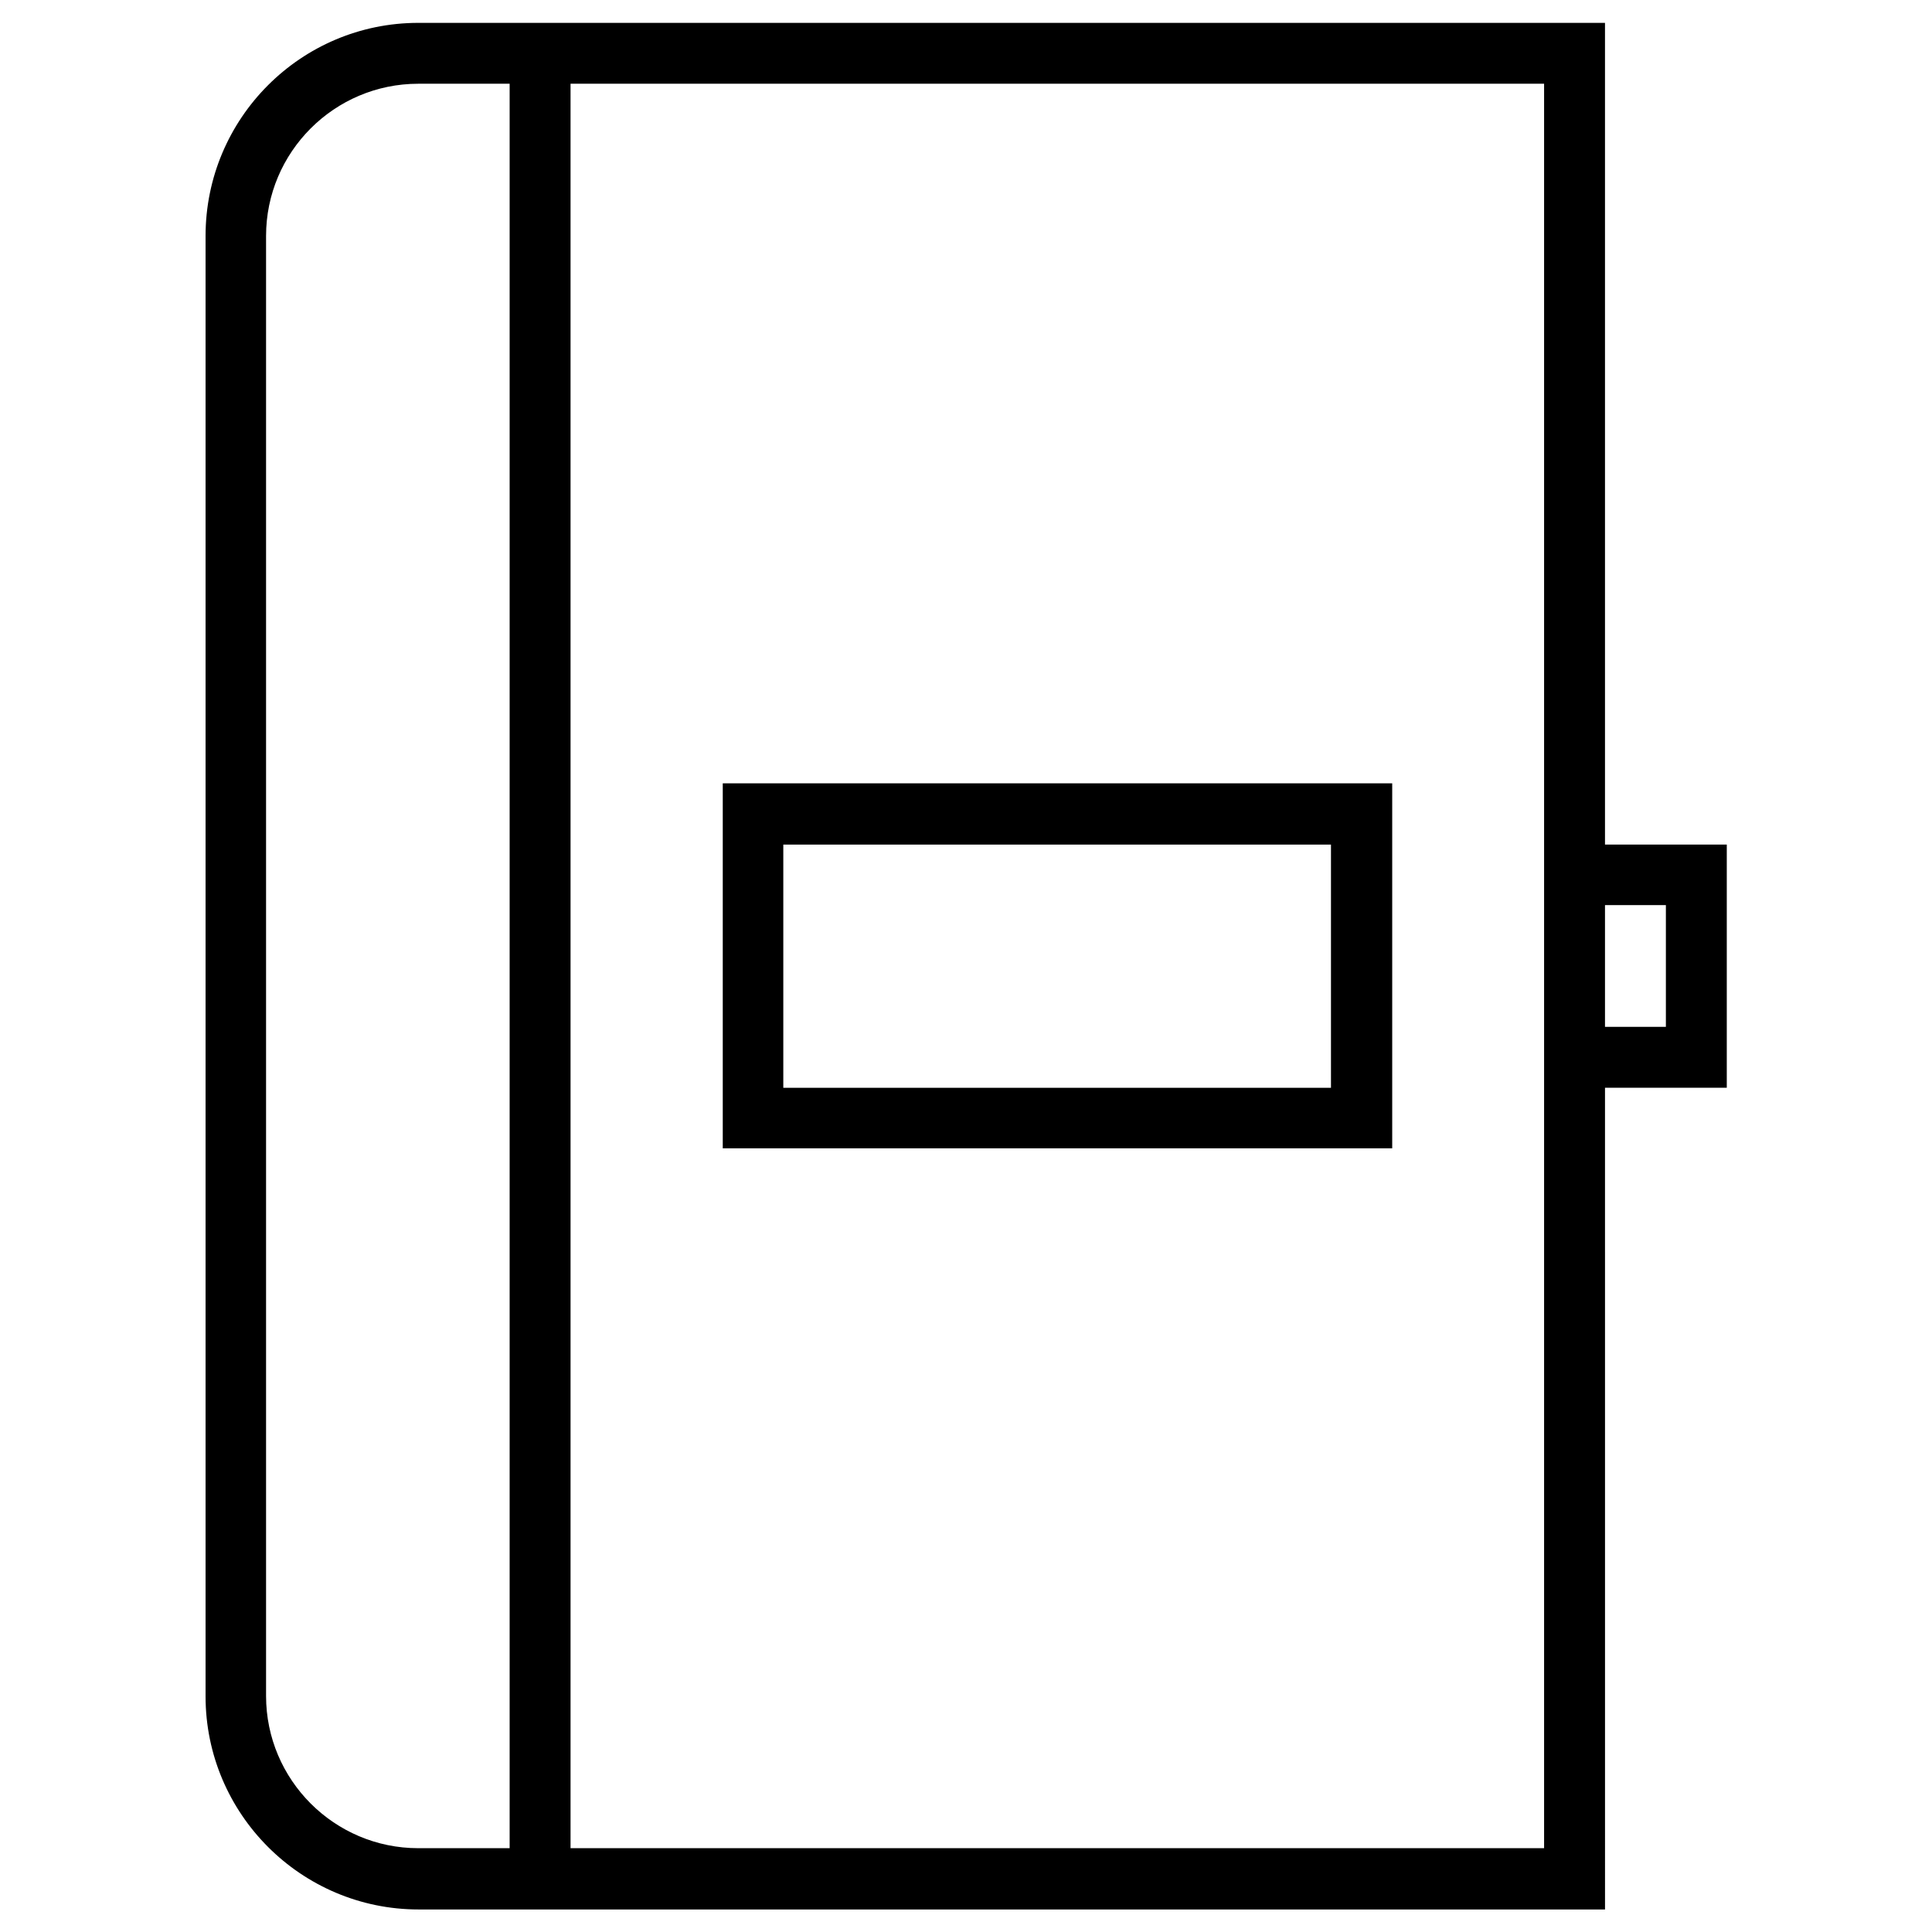
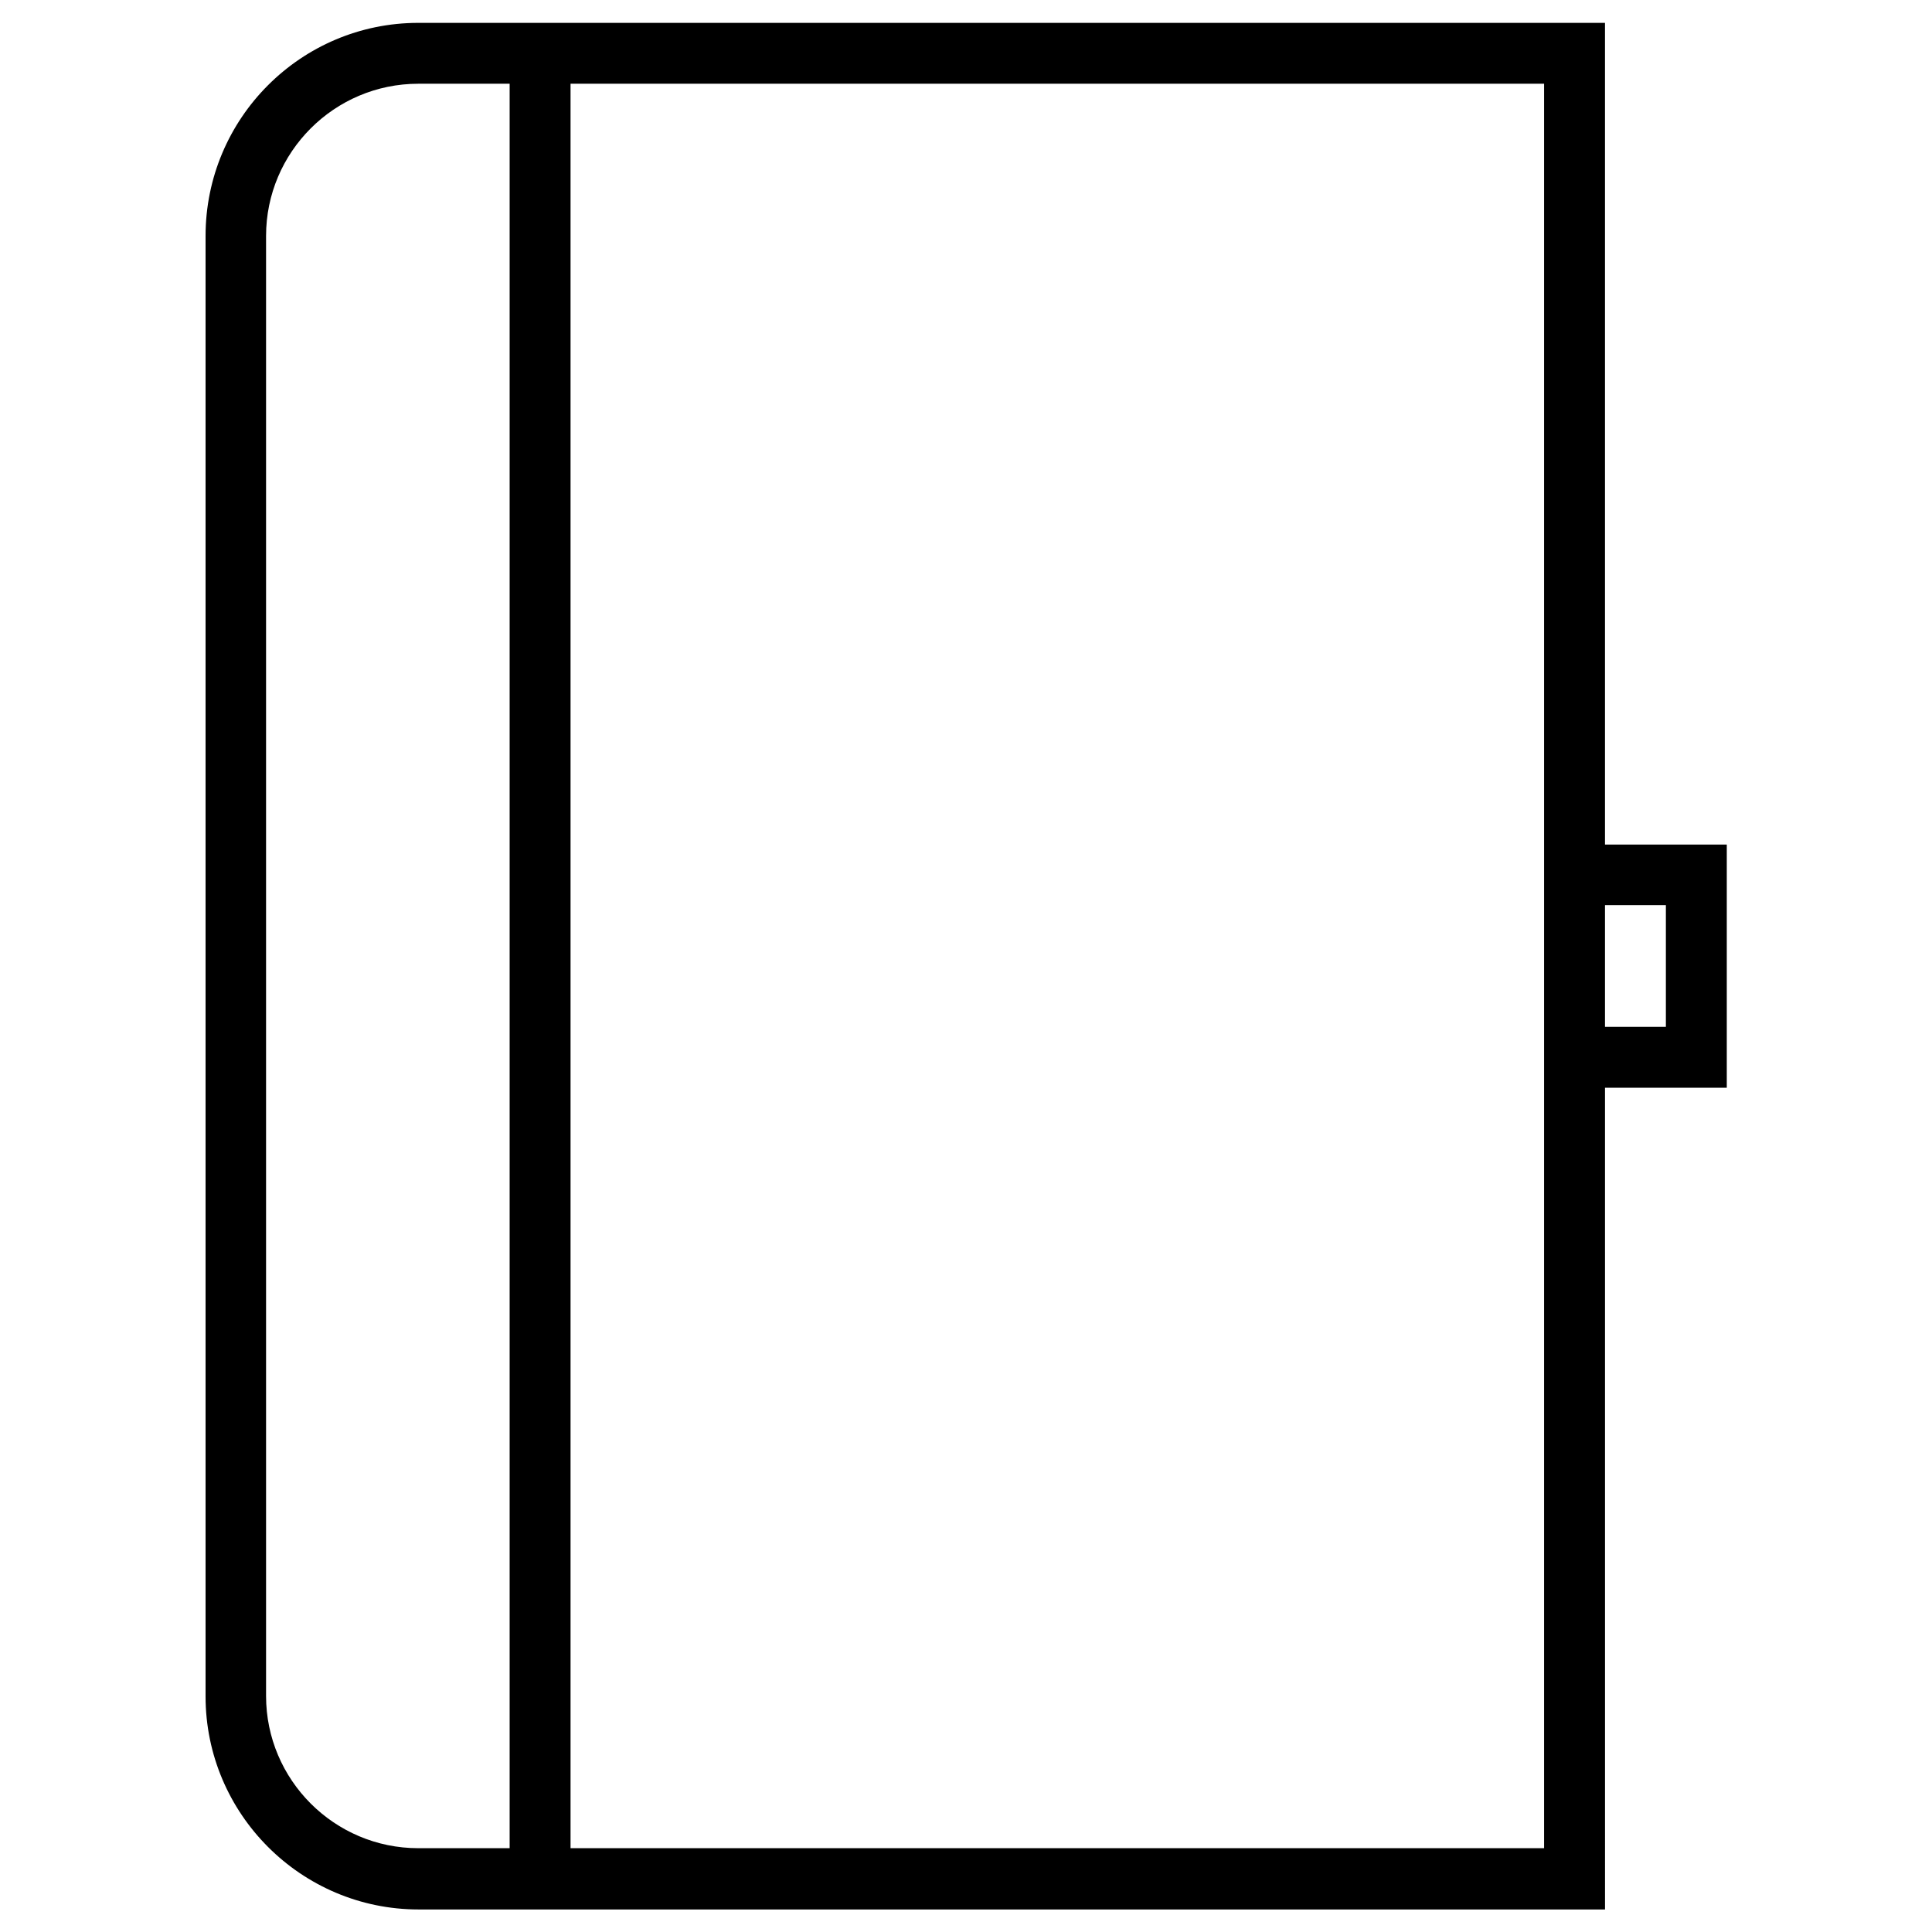
<svg xmlns="http://www.w3.org/2000/svg" fill="#000000" width="800px" height="800px" version="1.1" viewBox="144 144 512 512">
  <g>
-     <path d="m512.86 351.59h-177.32v96.727h177.41v-96.727zm-16.137 80.688h-145.14v-64.453h145.14z" />
    <path d="m569.34 367.72v-217.66h-314.48c-31.098 0-56.383 25.289-56.383 56.48v387.01c0 31.094 25.289 56.48 56.48 56.48h314.39l-0.004-217.76h32.273v-64.453h-32.273zm-290.28 266.07h-24.207c-22.238 0-40.344-18.105-40.344-40.344v-386.91c0-22.238 18.105-40.344 40.344-40.344h24.207zm274.14 0h-258v-467.6h258zm32.277-217.66h-16.137v-32.273h16.137z" />
  </g>
</svg>